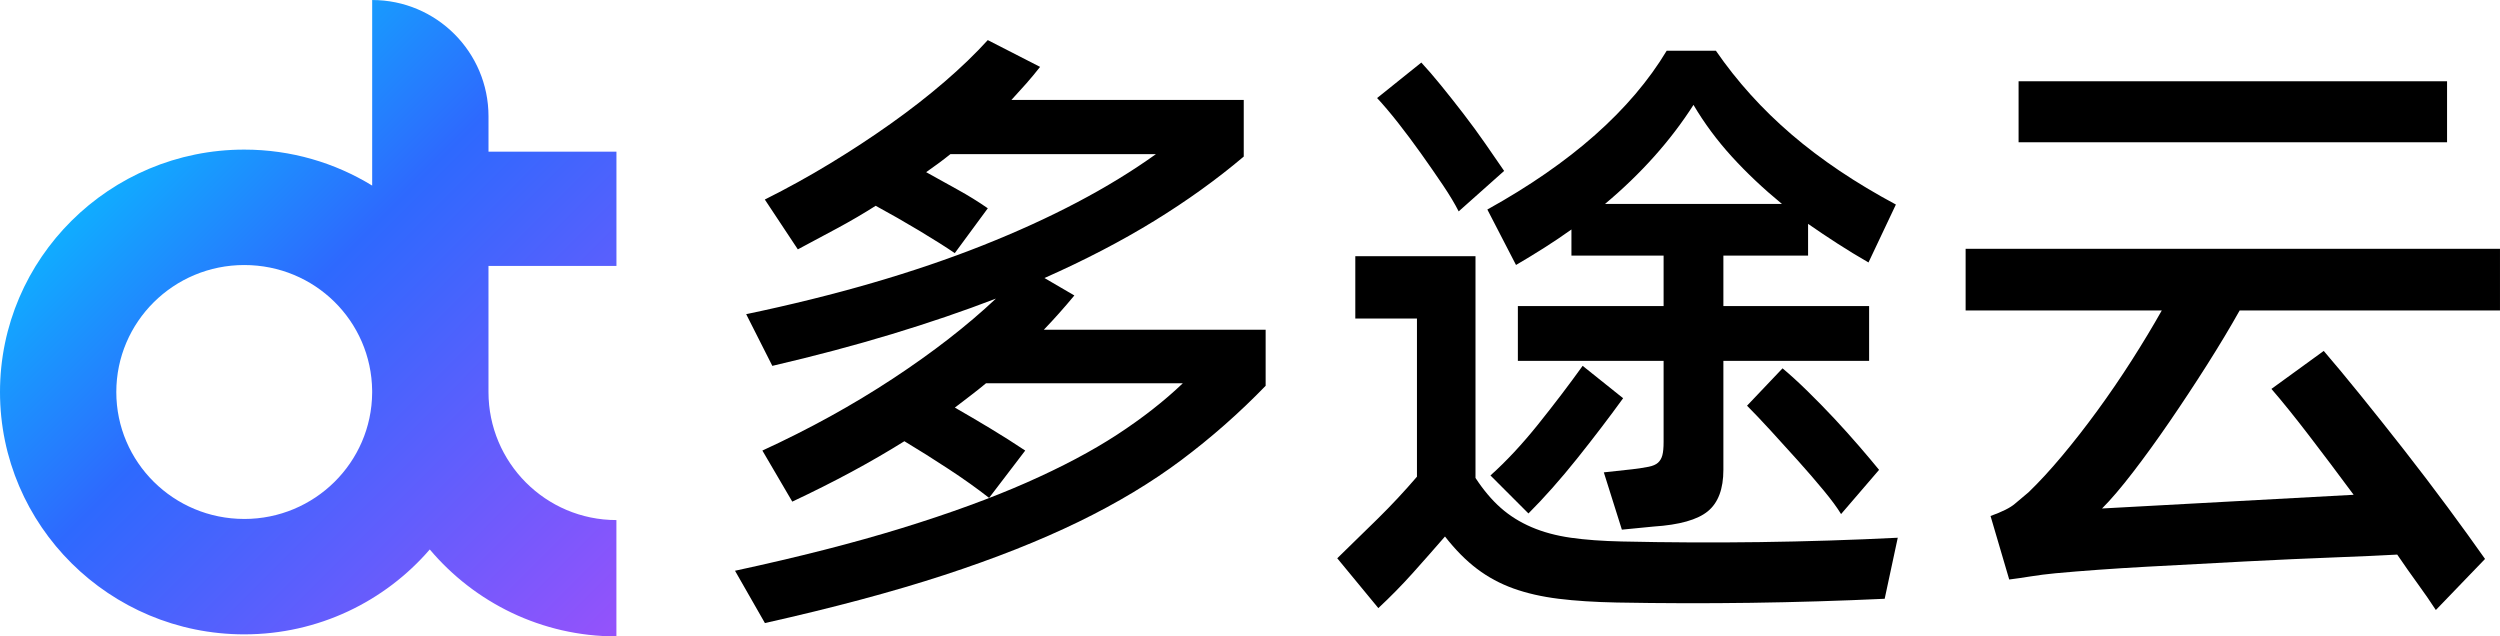
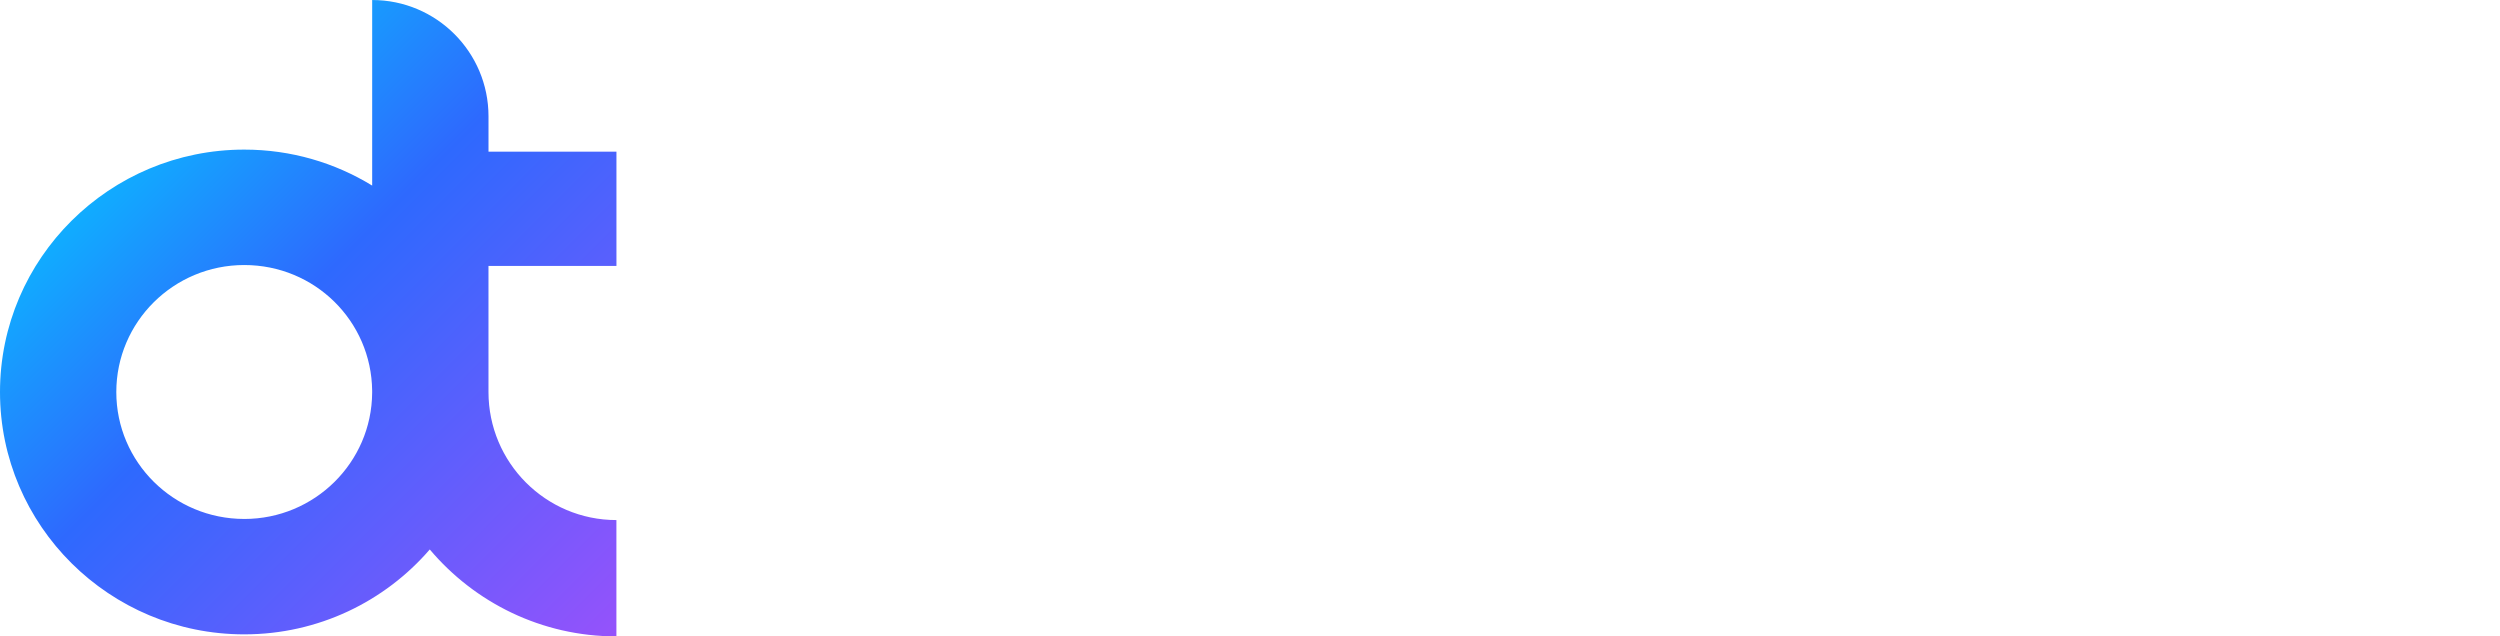
<svg xmlns="http://www.w3.org/2000/svg" id="Layer_1" viewBox="0 0 1228.25 312.66">
  <defs>
    <style>.cls-1{fill:url(#_命名的渐变_25);}</style>
    <linearGradient id="_命名的渐变_25" x1="27.28" y1="34.35" x2="312.19" y2="318.32" gradientTransform="matrix(1, 0, 0, 1, 0, 0)" gradientUnits="userSpaceOnUse">
      <stop offset="0" stop-color="#00d1ff" />
      <stop offset=".41" stop-color="#2e69fe" />
      <stop offset="1" stop-color="#9a51fb" />
    </linearGradient>
  </defs>
  <path class="cls-1" d="M302.86,130.66v-56.16h-62.86v-17.35c0-31.56-25.59-57.14-57.15-57.14h0V91.18c-18.29-11.21-39.82-17.68-62.84-17.68C53.83,73.5,0,126.94,0,192.6s53.83,119.06,120,119.06c36.44,0,69.13-16.2,91.15-41.71,22.03,26.1,54.96,42.71,91.69,42.71v-57.15c-34.72,0-62.85-28.2-62.85-62.92v-61.94h62.86ZM120,254.96c-34.72,0-62.86-27.9-62.86-62.35h0c0-34.45,28.14-62.4,62.86-62.4s62.47,27.58,62.84,61.72v.68h0c0,.13,0,.26,0,.39-.25,34.23-28.29,61.97-62.85,61.97Z" />
  <g>
-     <path d="M621.81,162v27.54c-12.85,13.26-26.62,25.4-41.31,36.41-14.69,11.01-31.57,21.17-50.64,30.44-19.08,9.28-41.11,18-66.09,26.16-24.99,8.16-54.31,16.01-87.97,23.56l-14.69-25.7c31.21-6.73,58.54-13.72,82-20.96,23.46-7.24,43.85-14.69,61.2-22.34,17.33-7.65,32.17-15.5,44.52-23.56,12.34-8.06,23.1-16.47,32.28-25.24h-96.69c-2.45,2.04-4.95,4.03-7.5,5.97-2.55,1.94-5.15,3.93-7.8,5.97,5.71,3.27,11.52,6.68,17.44,10.25,5.91,3.57,11.63,7.19,17.13,10.86l-17.75,23.25c-5.71-4.48-12.29-9.18-19.74-14.07-7.45-4.9-14.74-9.49-21.88-13.77-8.16,5.1-16.78,10.1-25.85,14.99-9.08,4.9-18.82,9.79-29.22,14.69l-14.69-25.09c23.05-10.6,44.41-22.38,64.1-35.34,19.68-12.95,36.56-26.06,50.64-39.32-15.91,6.12-32.94,11.93-51.1,17.44-18.16,5.51-37.74,10.71-58.75,15.61l-12.85-25.4c43.86-9.18,82.61-20.45,116.27-33.81,33.66-13.36,62.01-28.3,85.06-44.83h-100.97c-2.04,1.64-4.03,3.17-5.97,4.59-1.94,1.43-3.93,2.86-5.97,4.28,5.1,2.86,10.25,5.71,15.45,8.57,5.2,2.86,10.15,5.92,14.84,9.18l-16.22,22.03c-4.49-3.06-10.3-6.73-17.44-11.02-7.14-4.28-14.28-8.36-21.42-12.24-6.12,3.88-12.39,7.55-18.82,11.01-6.43,3.47-12.9,6.94-19.43,10.4l-16.22-24.48c11.01-5.51,21.72-11.42,32.13-17.75,10.4-6.32,20.35-12.85,29.83-19.58s18.25-13.56,26.31-20.5c8.06-6.93,15.15-13.77,21.27-20.5l25.7,13.16c-2.25,2.86-4.49,5.56-6.73,8.11-2.25,2.55-4.7,5.25-7.34,8.11h114.13v27.84c-13.26,11.22-27.95,21.78-44.06,31.67-16.12,9.9-34.07,19.23-53.85,28l14.69,8.57c-4.9,5.92-9.9,11.53-14.99,16.83h108.93Z" />
-     <path d="M796.82,266.03c45.28,1.02,90.46,.41,135.55-1.84l-6.43,29.99c-43.86,2.04-87.71,2.65-131.57,1.84-10.81-.21-20.35-.82-28.61-1.84-8.26-1.02-15.66-2.71-22.18-5.05-6.53-2.35-12.5-5.56-17.9-9.64-5.41-4.08-10.66-9.38-15.76-15.91-5.31,6.12-10.61,12.13-15.91,18.05-5.31,5.91-10.92,11.63-16.83,17.13l-20.19-24.48c6.73-6.53,13.41-13.05,20.04-19.58,6.63-6.53,13-13.36,19.12-20.5v-77.72h-30.29v-30.6h59.05v108.93c3.87,5.92,8,10.81,12.39,14.69,4.38,3.88,9.43,7.04,15.15,9.49,5.71,2.45,12.13,4.18,19.28,5.2,7.14,1.02,15.5,1.63,25.09,1.84Zm-80.17-162.17c-1.84-3.67-4.44-8-7.8-13-3.37-5-6.94-10.15-10.71-15.45-3.78-5.3-7.55-10.35-11.32-15.15-3.78-4.79-7.19-8.82-10.25-12.09l21.72-17.44c2.85,3.06,6.07,6.78,9.64,11.17,3.57,4.39,7.24,9.03,11.01,13.92,3.77,4.9,7.39,9.84,10.86,14.84,3.47,5,6.53,9.44,9.18,13.31l-22.34,19.89Zm14.08-.92c41.2-22.84,70.58-48.85,88.12-78.02h24.17c10.4,15.1,22.79,28.81,37.18,41.15,14.38,12.34,31.46,23.82,51.25,34.42l-13.46,28.46c-5.31-3.06-10.4-6.17-15.3-9.33-4.9-3.16-9.69-6.37-14.38-9.64v15.6h-41.61v24.78h71.6v26.93h-71.6v53.55c0,9.38-2.55,16.17-7.65,20.35-5.1,4.18-13.97,6.68-26.62,7.5l-15.6,1.53-8.87-28.15,14.07-1.53c3.26-.41,5.91-.81,7.96-1.22,2.04-.41,3.57-1.07,4.59-1.99,1.02-.92,1.73-2.14,2.14-3.67,.41-1.53,.61-3.72,.61-6.58v-39.78h-71.6v-26.93h71.6v-24.78h-45.28v-12.85c-4.28,3.06-8.67,6.02-13.16,8.87-4.49,2.86-9.18,5.71-14.07,8.57l-14.08-27.23Zm1.53,130.65c7.75-6.93,15.55-15.3,23.41-25.09,7.85-9.79,15.15-19.38,21.88-28.76l19.89,15.91c-6.94,9.59-14.49,19.48-22.64,29.68-8.16,10.2-16.12,19.18-23.87,26.93l-18.66-18.66Zm99.75-182.06c-11.22,17.55-25.7,33.76-43.45,48.65h86.9c-9.18-7.54-17.39-15.3-24.63-23.25-7.24-7.96-13.52-16.42-18.82-25.4Zm43.75,129.43c3.67,3.06,7.75,6.78,12.24,11.17,4.48,4.39,8.87,8.87,13.16,13.46,4.28,4.59,8.36,9.13,12.24,13.62,3.87,4.49,7.14,8.37,9.79,11.63l-18.67,21.72c-1.84-3.06-4.69-6.93-8.57-11.63-3.88-4.69-8.06-9.53-12.54-14.53-4.49-5-8.98-9.94-13.46-14.84-4.49-4.9-8.37-8.97-11.63-12.24l17.44-18.36Z" />
-     <path d="M1100.35,152.52c-4.69,8.37-10.05,17.29-16.06,26.77-6.02,9.49-12.14,18.77-18.36,27.84-6.22,9.08-12.24,17.39-18.05,24.94-5.81,7.55-10.86,13.46-15.15,17.75l123.61-6.73c-7.55-10.2-14.84-19.89-21.88-29.07-7.04-9.18-13.21-16.83-18.51-22.95l25.7-18.66c5.1,5.92,11.12,13.16,18.05,21.72,6.93,8.57,14.08,17.55,21.42,26.93,7.34,9.38,14.48,18.77,21.42,28.15,6.93,9.38,13.05,17.85,18.36,25.4l-24.17,25.09c-2.65-4.08-5.61-8.37-8.87-12.85-3.27-4.49-6.63-9.28-10.1-14.38-7.14,.41-17.39,.87-30.75,1.38-13.36,.51-28,1.17-43.91,1.99-15.91,.81-32.13,1.68-48.65,2.6-16.52,.92-31.42,1.99-44.67,3.21-4.28,.41-8.31,.92-12.09,1.53-3.78,.61-7.3,1.12-10.56,1.53l-9.18-31.21c5.71-2.04,9.69-4.03,11.93-5.97,2.24-1.94,4.48-3.83,6.73-5.66,5.1-4.9,10.56-10.81,16.37-17.75,5.81-6.93,11.63-14.38,17.44-22.34,5.81-7.96,11.42-16.16,16.83-24.63,5.4-8.46,10.35-16.67,14.84-24.63h-96.38v-30.29h262.53v30.29h-127.9Zm101.89-82.61h-210.51v-29.99h210.51v29.99Z" />
-   </g>
+     </g>
</svg>